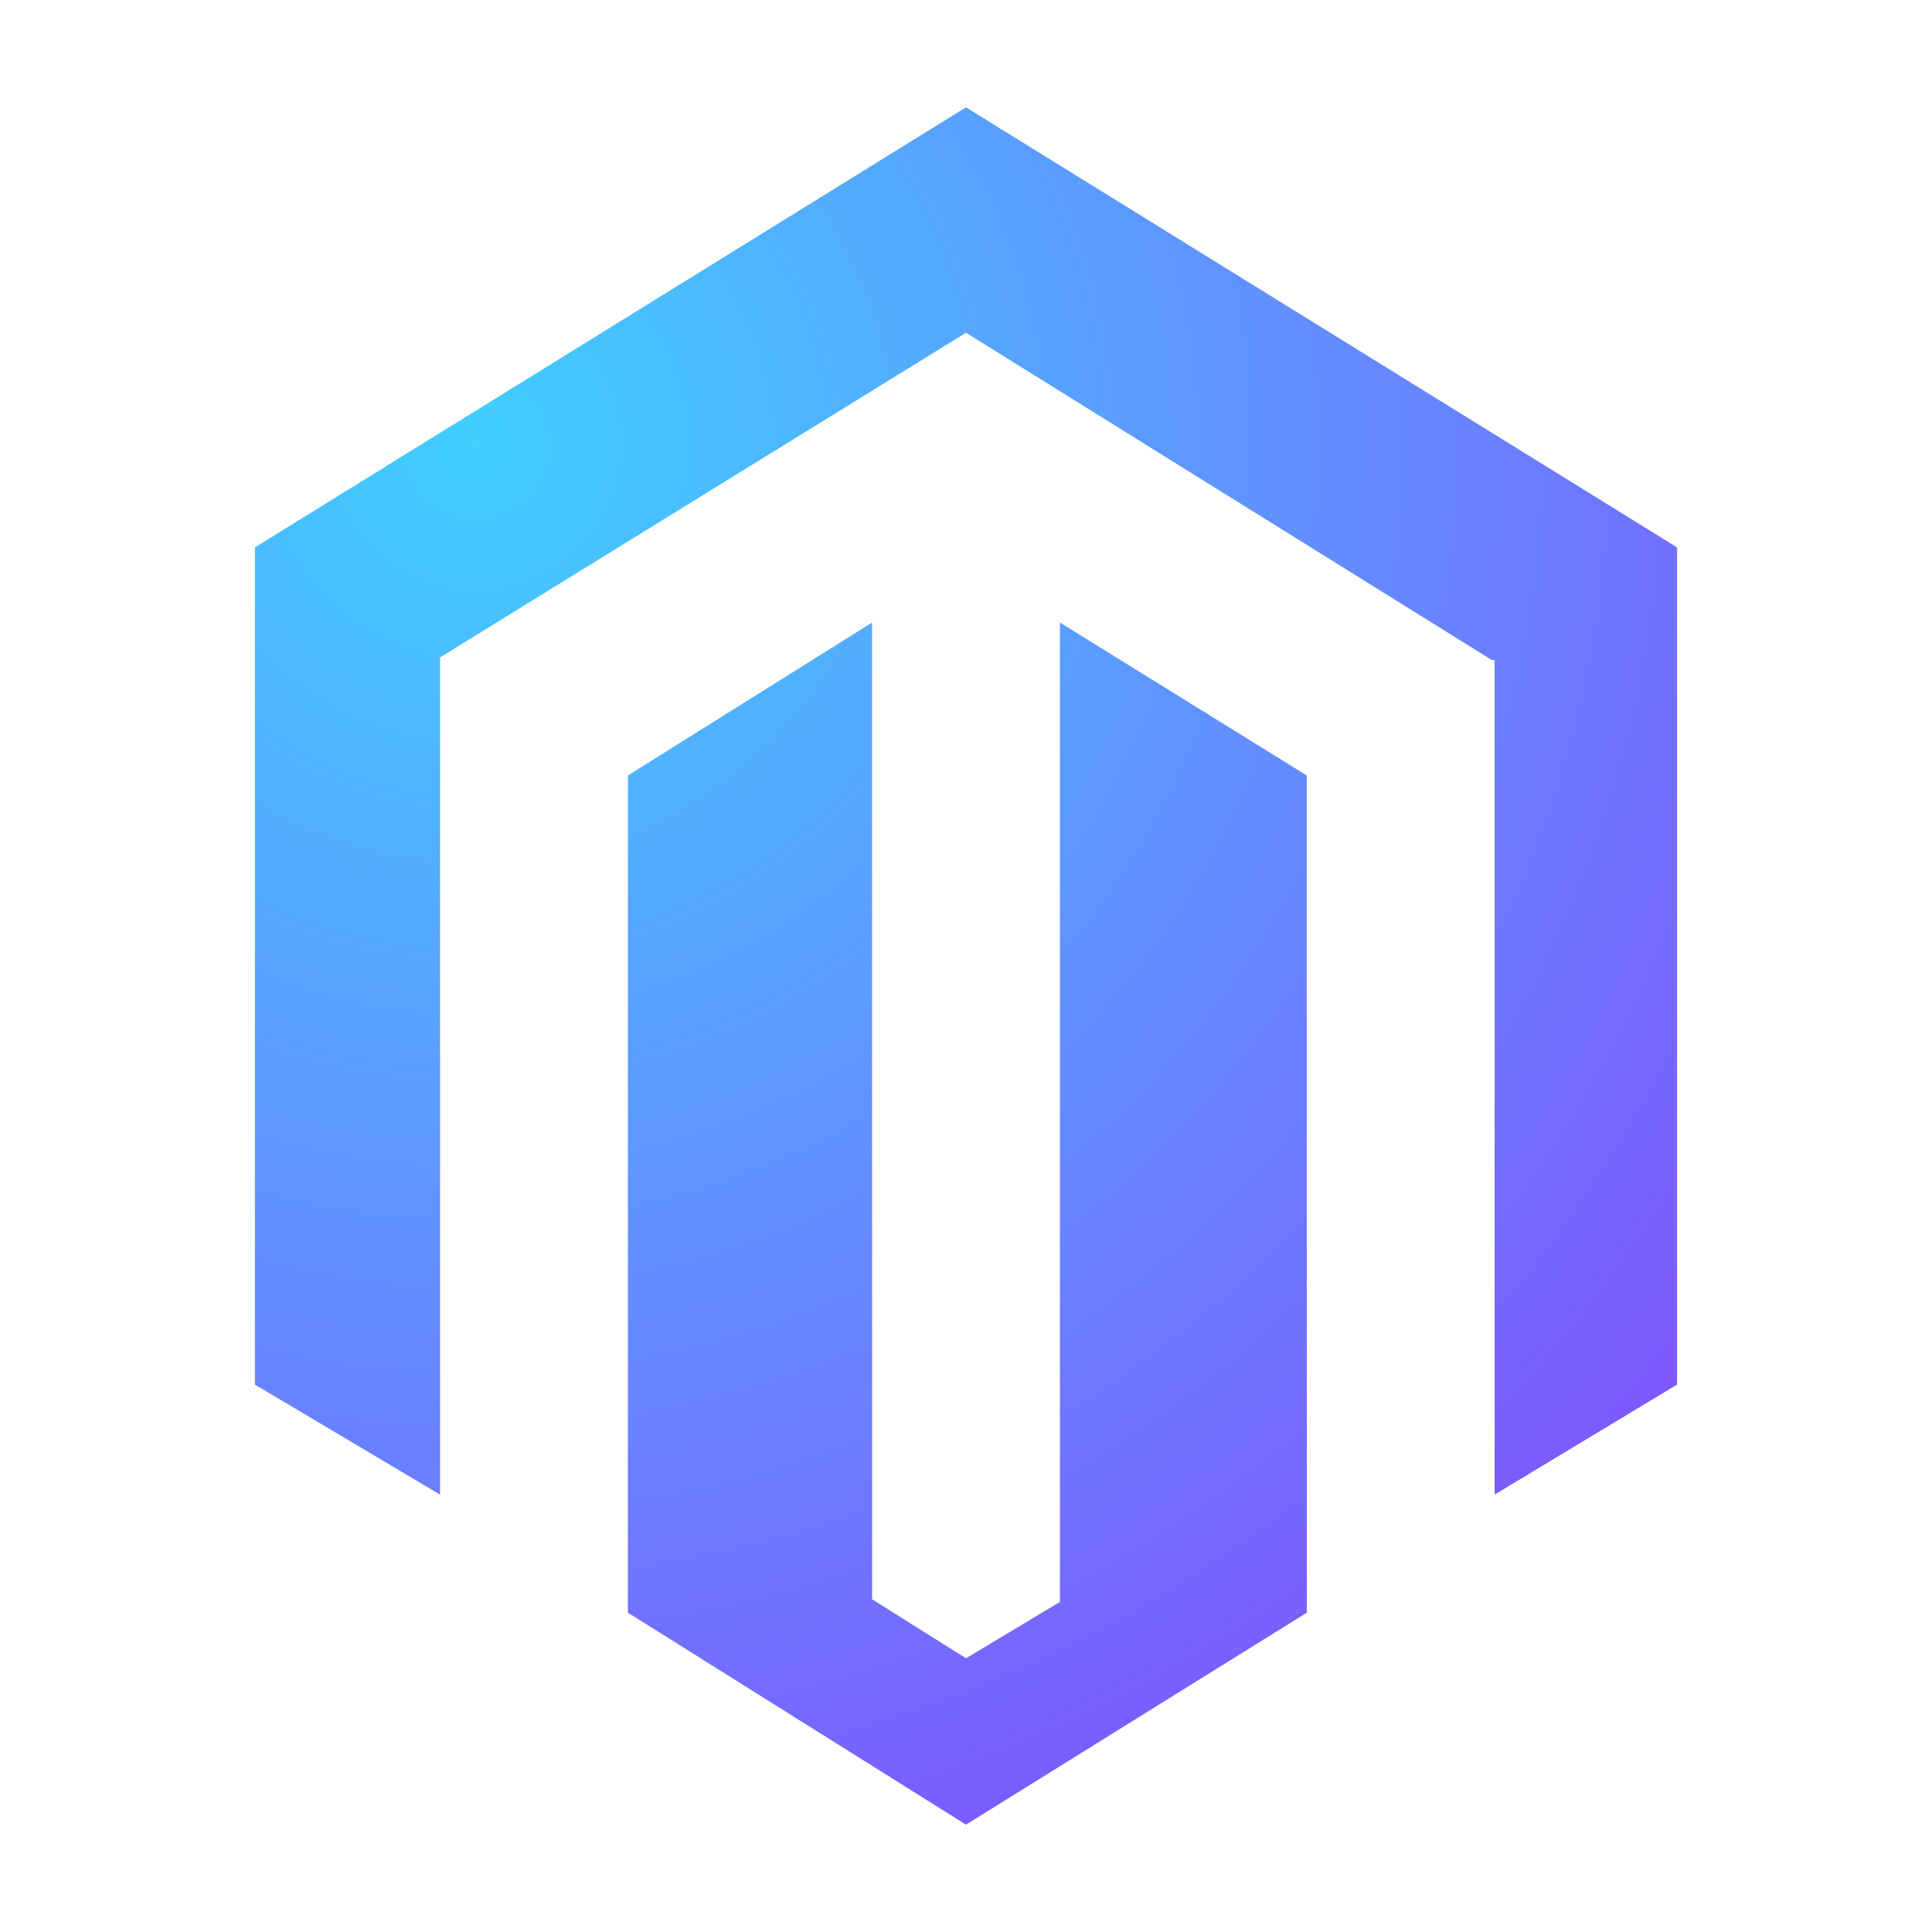
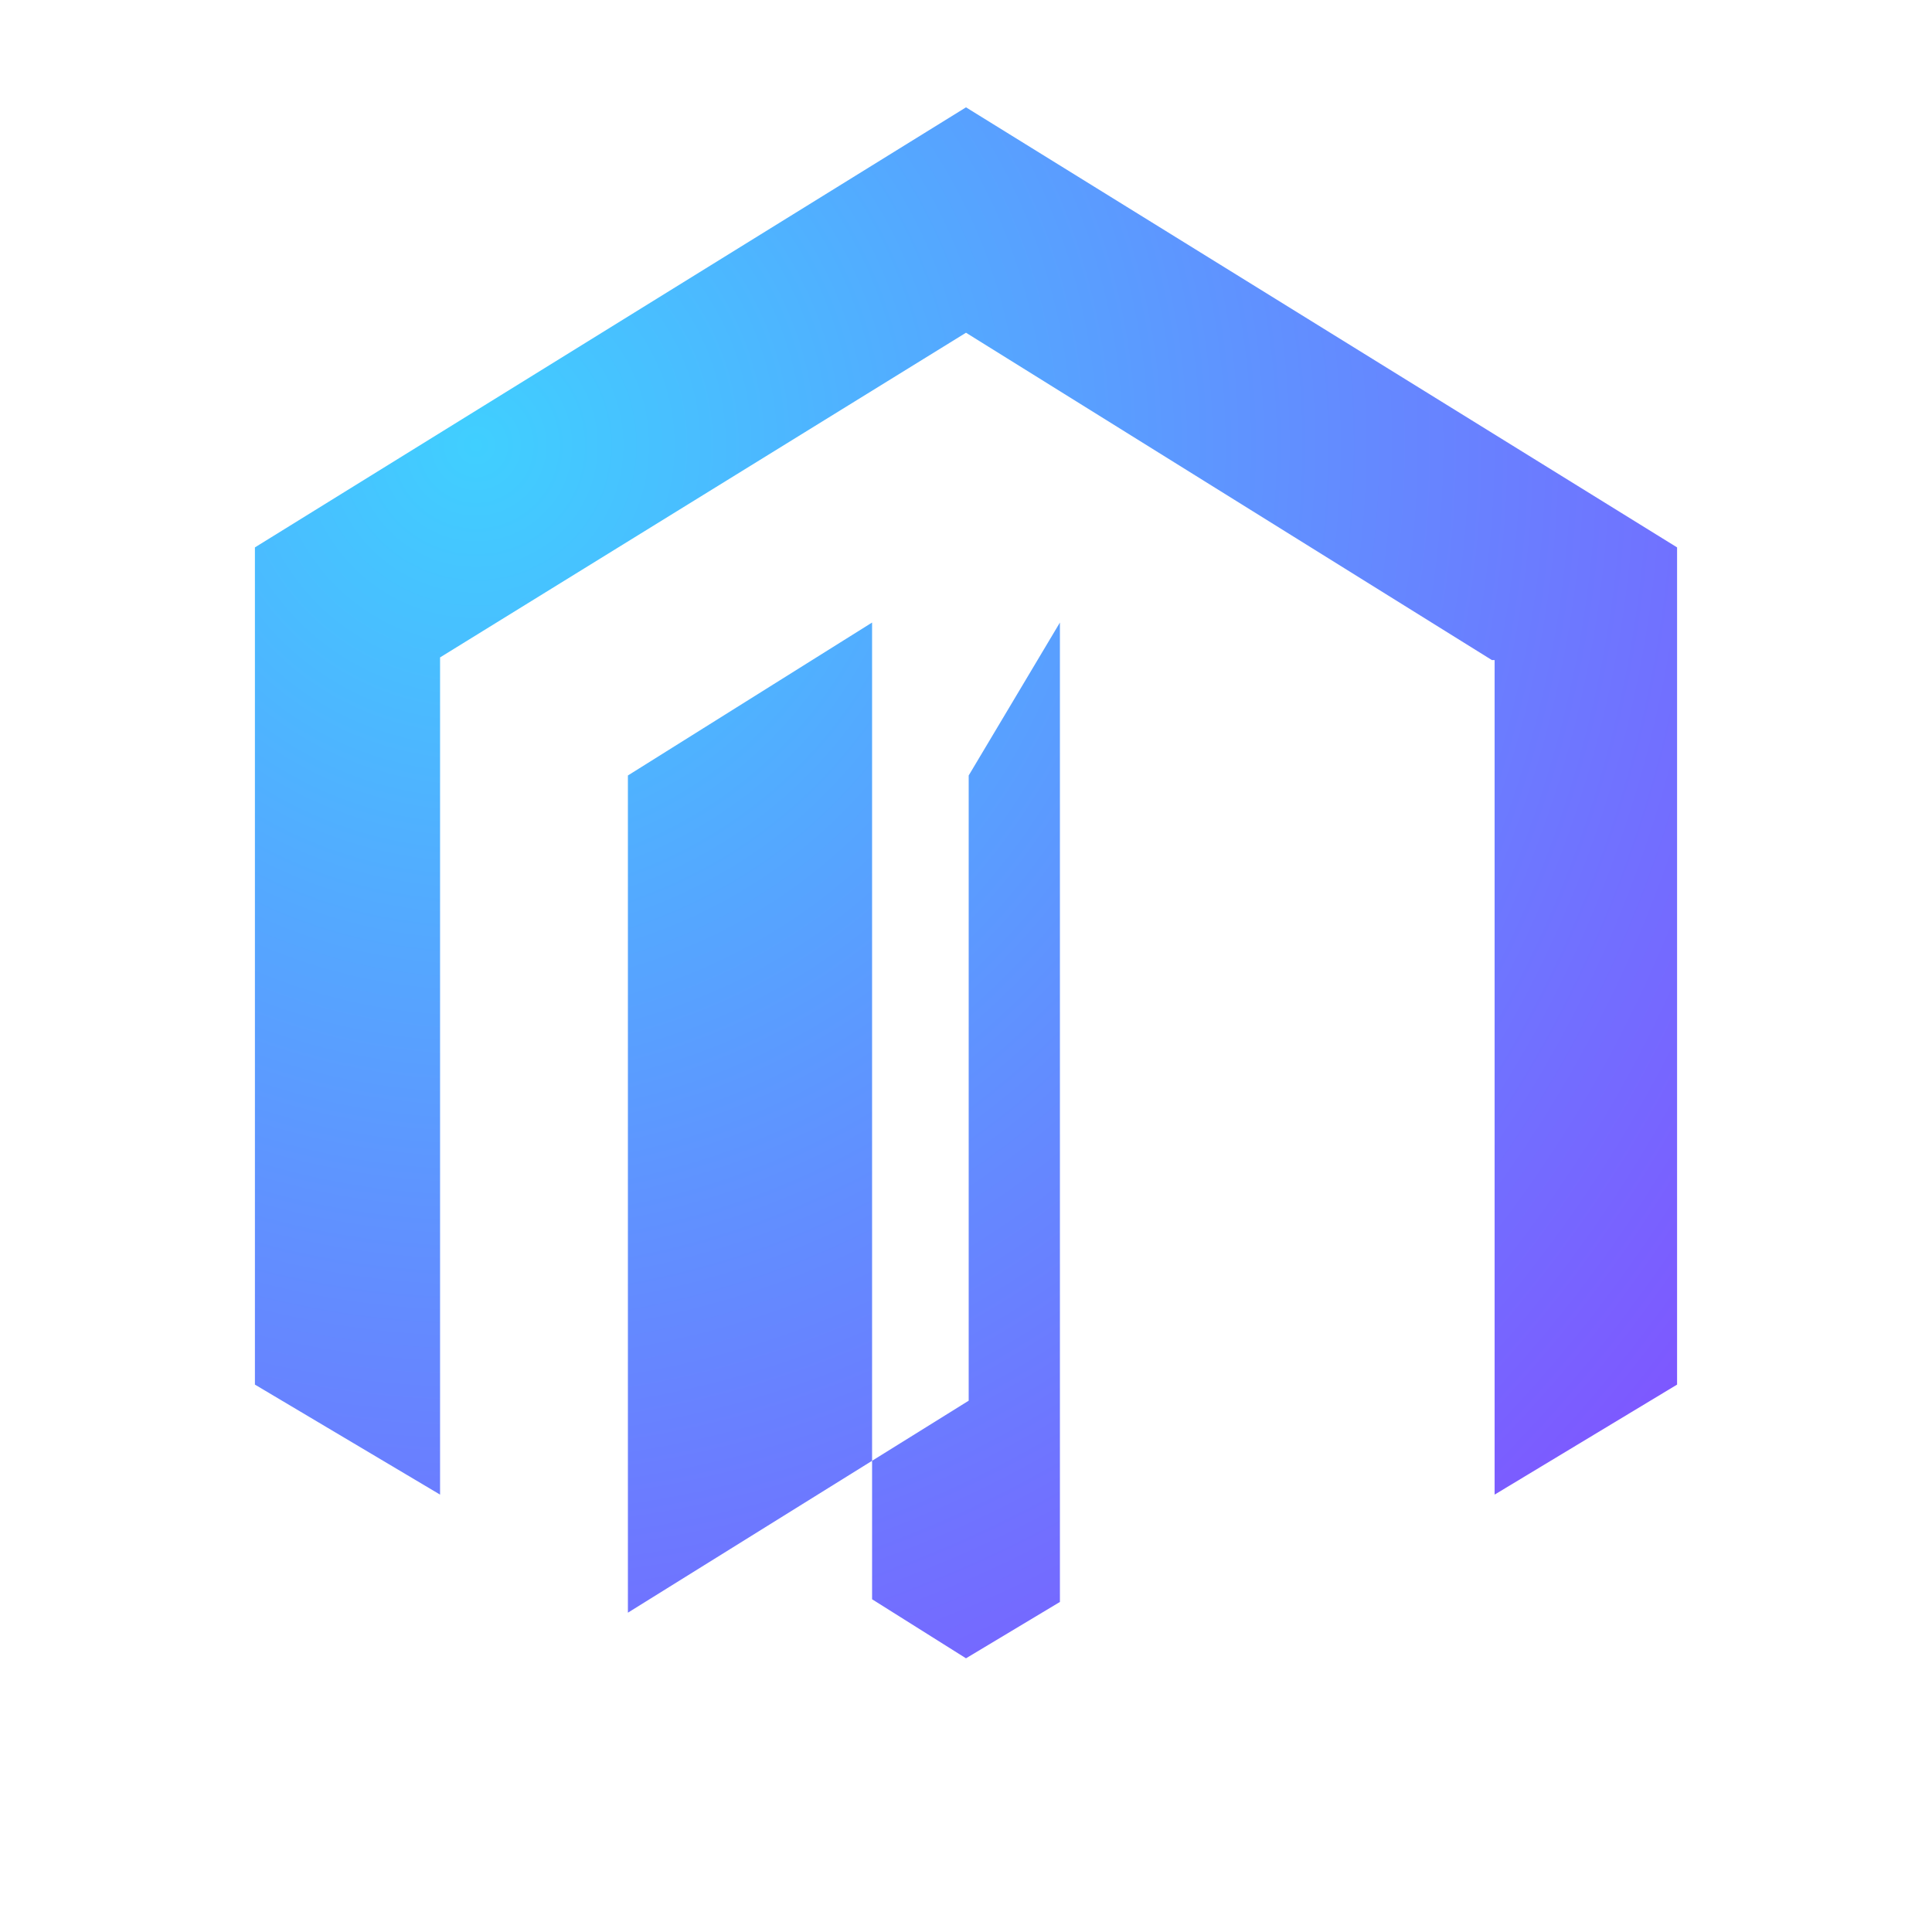
<svg xmlns="http://www.w3.org/2000/svg" version="1.1" id="Warstwa_1" x="0px" y="0px" viewBox="0 0 72 72" enable-background="new 0 0 72 72" xml:space="preserve" width="72" height="72">
  <defs>
    <radialGradient id="app-magento_1_" cx="17.745" cy="16.596" r="68.256" gradientUnits="userSpaceOnUse">
      <stop offset="0" style="stop-color:#40CFFF" />
      <stop offset="1" style="stop-color:#8A40FF" />
    </radialGradient>
    <radialGradient id="app-magento_1_" cx="17.745" cy="16.596" r="68.256" gradientUnits="userSpaceOnUse">
      <stop offset="0" style="stop-color:#40CFFF" />
      <stop offset="1" style="stop-color:#8A40FF" />
    </radialGradient>
  </defs>
  <radialGradient id="app-magento_1_" cx="17.745" cy="16.596" r="68.256" gradientUnits="userSpaceOnUse">
    <stop offset="0" style="stop-color:#40CFFF" />
    <stop offset="1" style="stop-color:#8A40FF" />
  </radialGradient>
-   <path id="app-magento" fill-rule="evenodd" clip-rule="evenodd" fill="url(&quot;#app-magento_1_&quot;)" d="M39.5,23.2v36.5L36,61.8l-3.5-2.2                                                         V23.2l-9.1,5.7v31.2L36,68l12.7-7.9V28.9L39.5,23.2L39.5,23.2z M36,4L9.5,20.4v31.2l6.9,4.1V24.5L36,12.4l19.6,12.2l0.1,0l0,31.1                                                         l6.8-4.1V20.4L36,4L36,4L36,4z" />
+   <path id="app-magento" fill-rule="evenodd" clip-rule="evenodd" fill="url(&quot;#app-magento_1_&quot;)" d="M39.5,23.2v36.5L36,61.8l-3.5-2.2                                                         V23.2l-9.1,5.7v31.2l12.7-7.9V28.9L39.5,23.2L39.5,23.2z M36,4L9.5,20.4v31.2l6.9,4.1V24.5L36,12.4l19.6,12.2l0.1,0l0,31.1                                                         l6.8-4.1V20.4L36,4L36,4L36,4z" />
</svg>